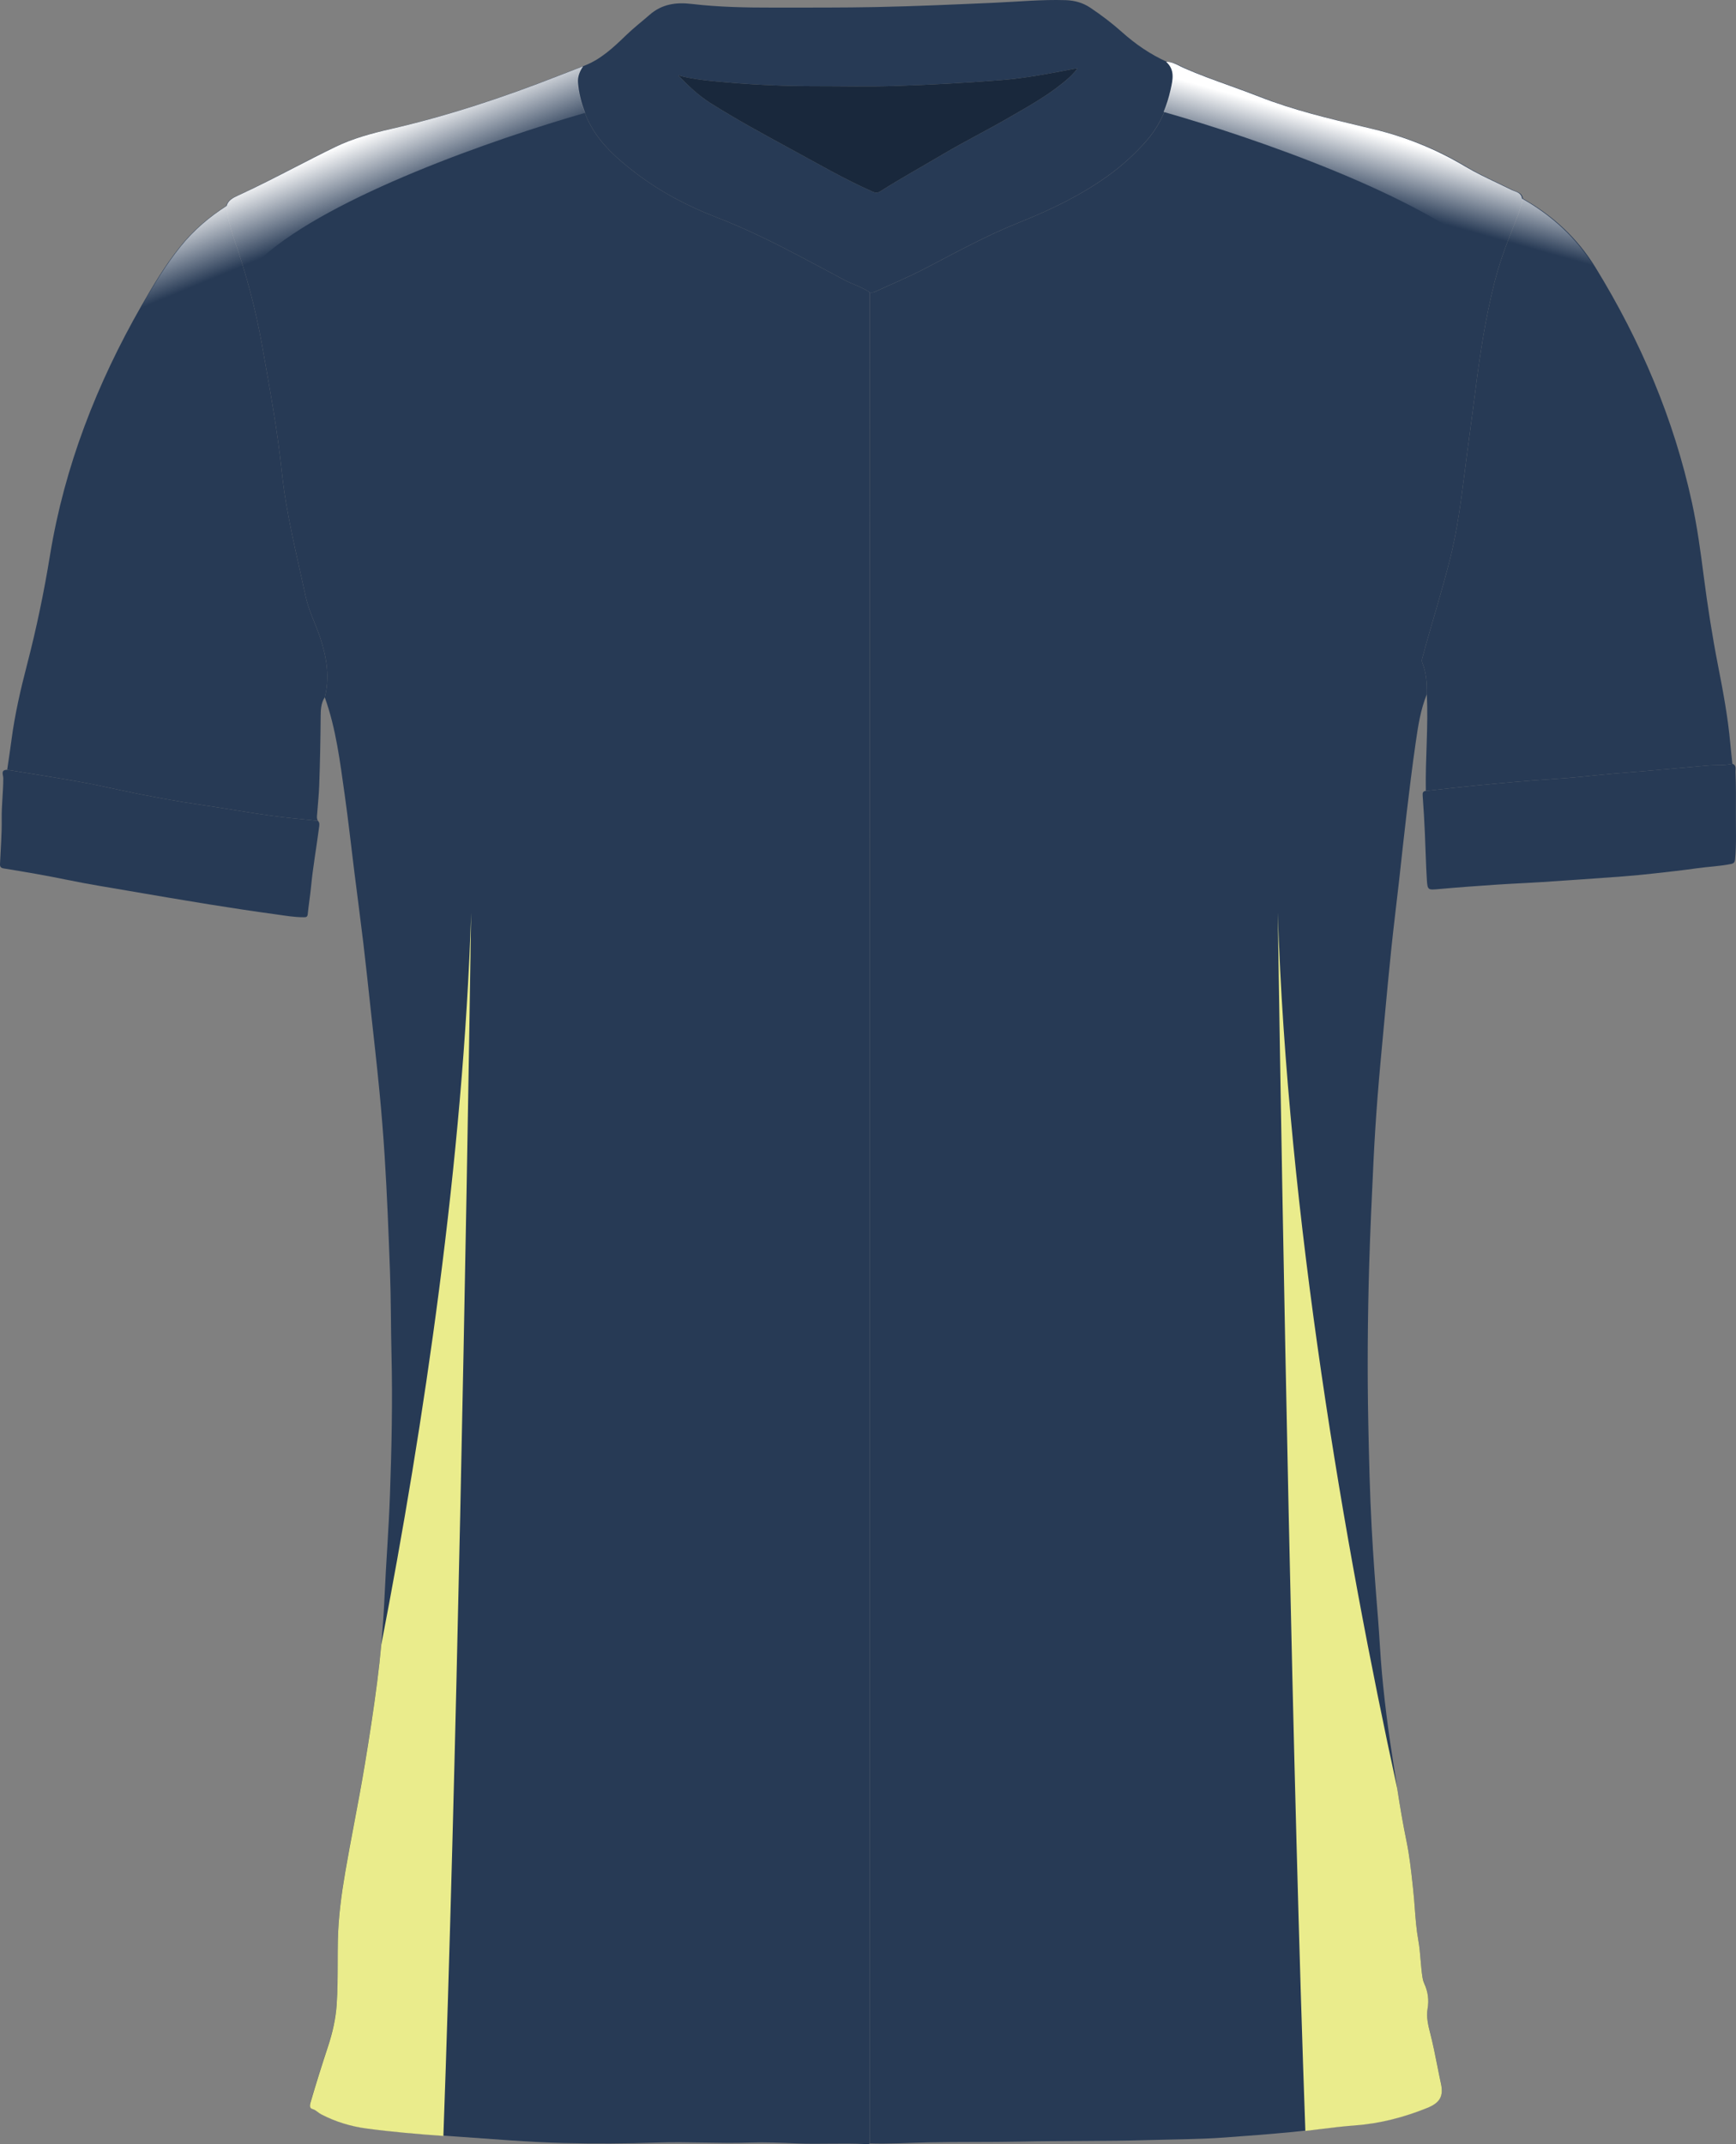
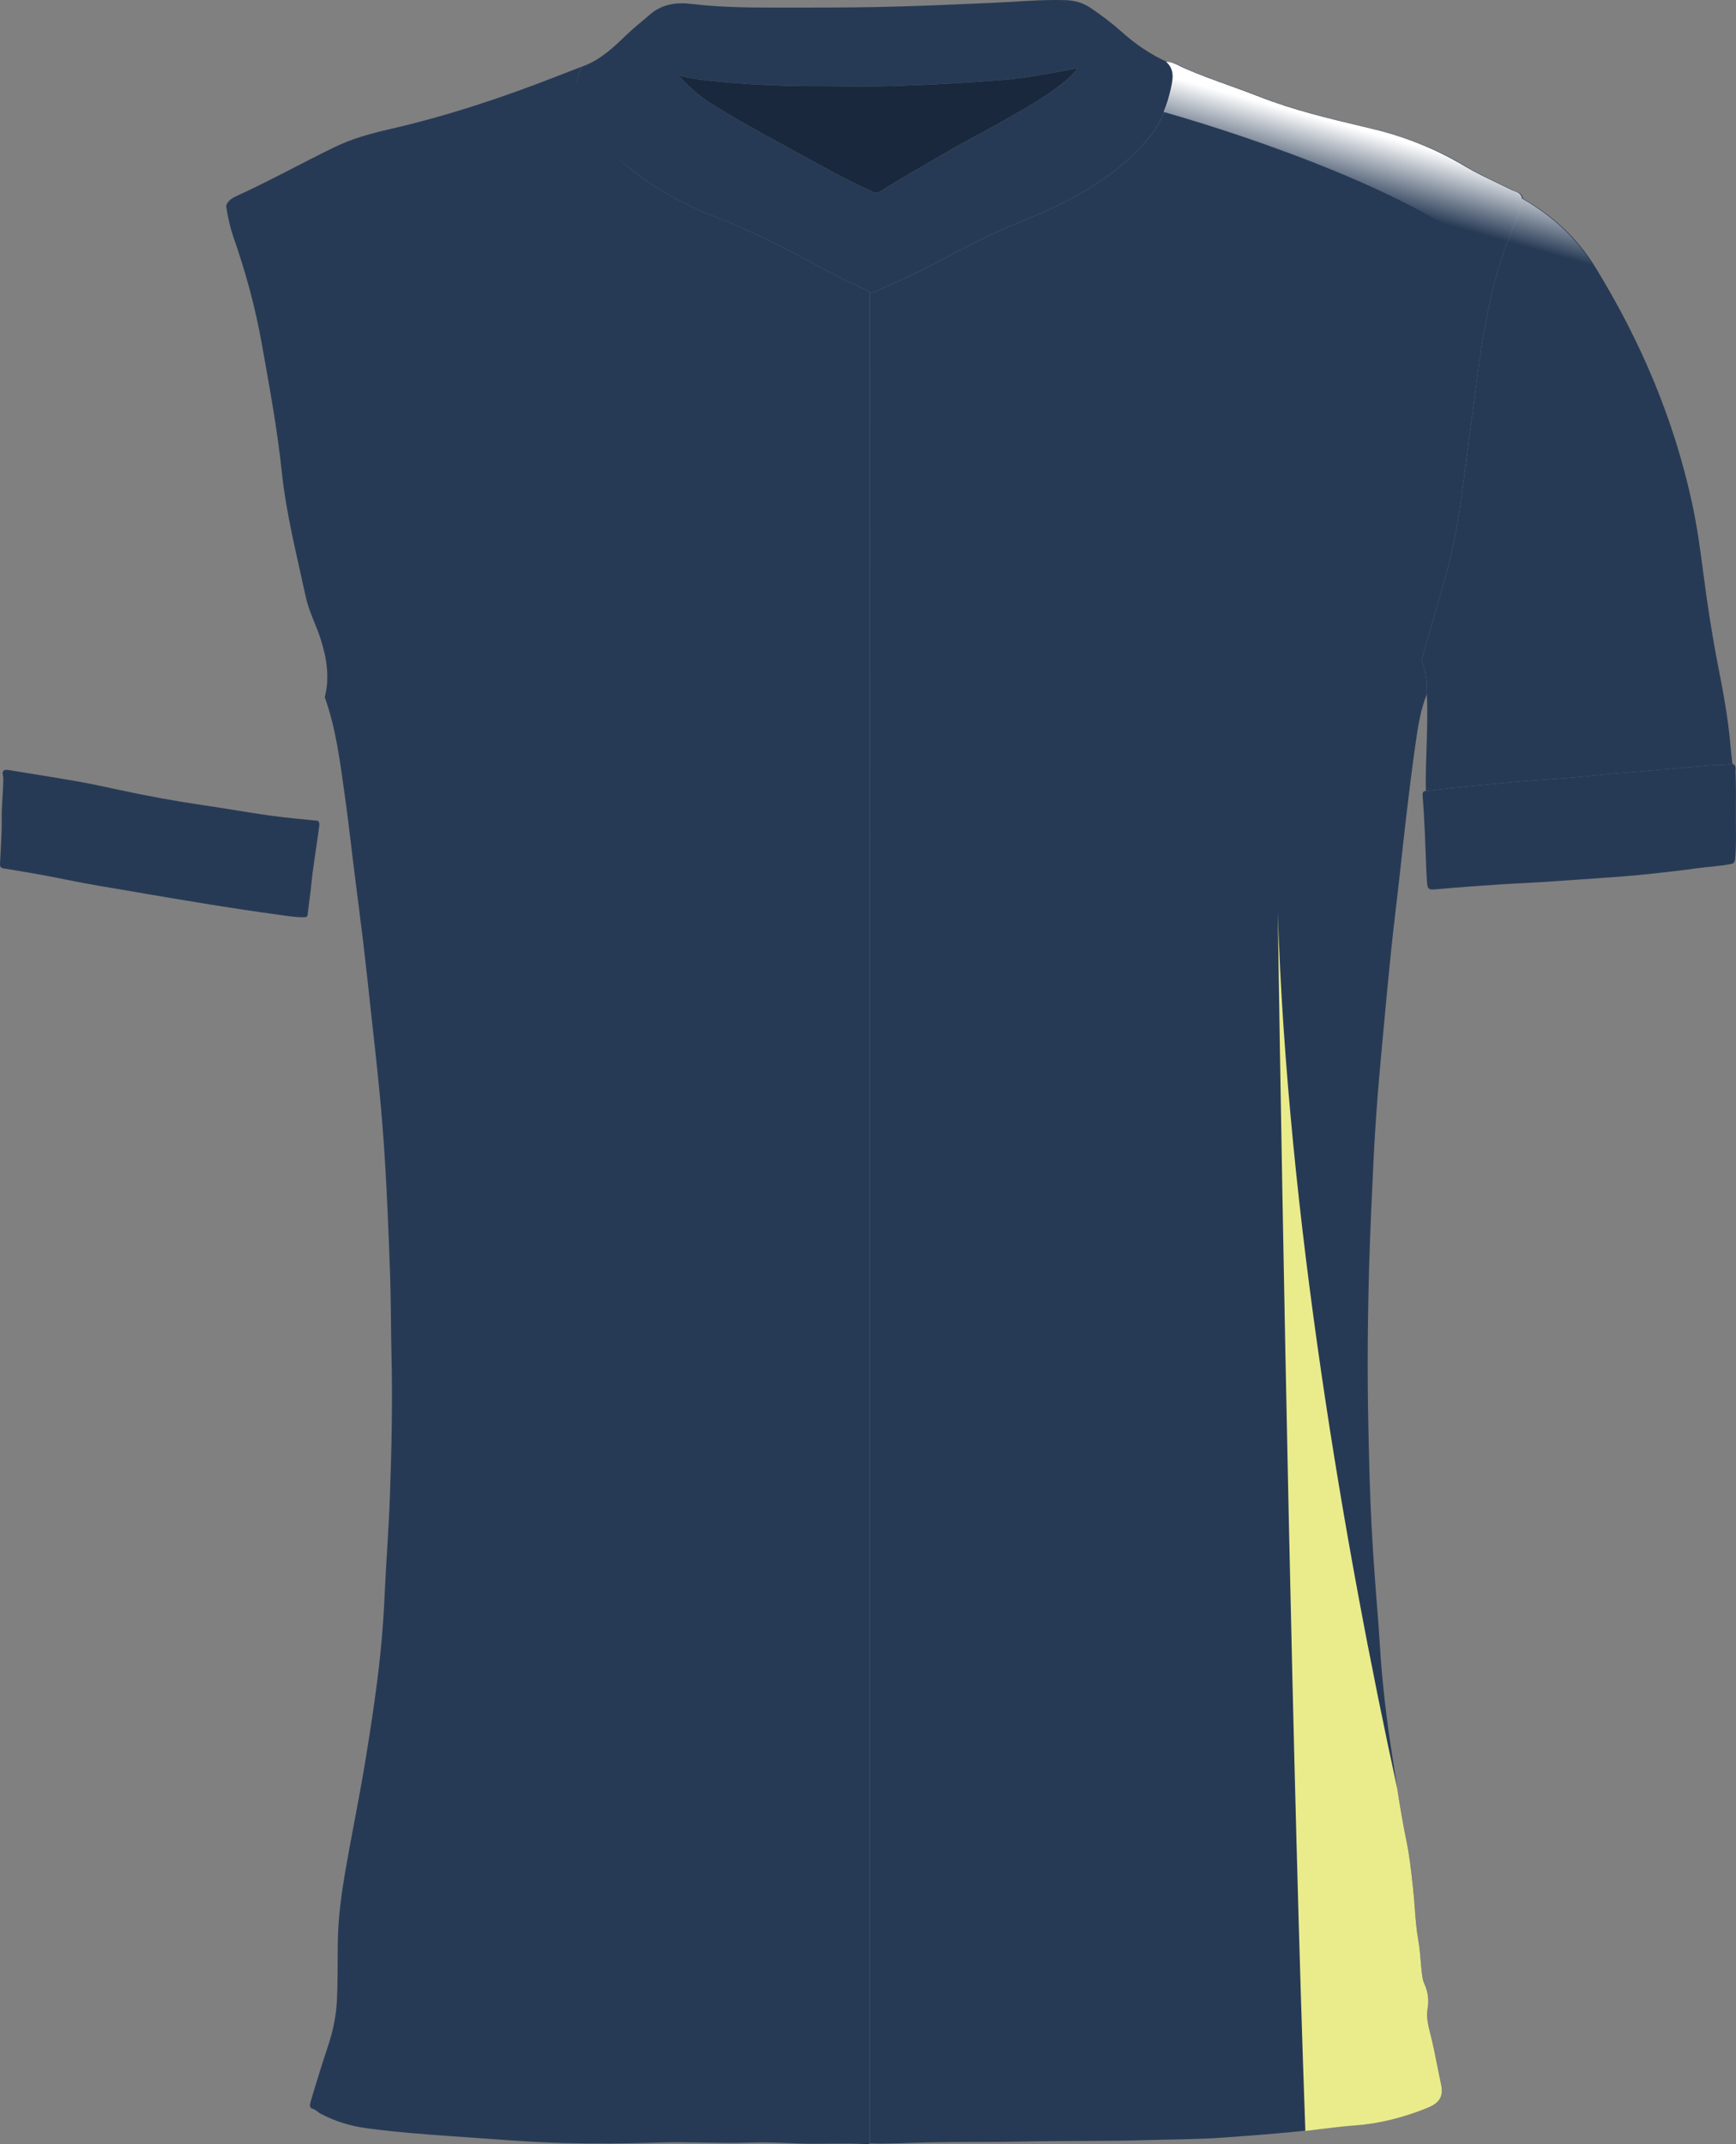
<svg xmlns="http://www.w3.org/2000/svg" width="745" height="920" viewBox="0 0 745 920" fill="none">
  <rect x="0" y="0" width="745" height="920" fill="#808080" stroke="none" />
  <path d="M500.804 26.547C503.687 26.432 506.006 28.128 508.435 29.195C519.018 33.848 530.055 37.279 540.793 41.504C556.662 47.743 573.245 51.459 589.743 55.409C603.763 58.766 616.884 64.132 629.238 71.489C635.567 75.254 642.335 78.137 648.908 81.418C650.629 82.276 653.217 82.506 653.551 85.224C652.544 89.782 650.763 94.067 649.038 98.376C646.05 105.847 643.312 113.413 641.342 121.218C637.542 136.271 635.168 151.577 633.238 166.968C631.712 179.138 629.966 191.282 628.445 203.452C626.964 215.297 625.398 227.132 622.55 238.743C619.014 253.157 614.431 267.281 610.585 281.61C610.341 282.518 609.972 283.351 610.411 284.463C612.106 288.767 612.421 293.31 612.316 297.894C609.573 304.607 608.54 311.739 607.513 318.831C606.042 328.986 604.815 339.175 603.598 349.364C602.476 358.736 601.513 368.127 600.456 377.509C599.349 387.299 598.127 397.079 597.1 406.88C595.977 417.593 594.99 428.316 593.992 439.044C593.005 449.692 591.983 460.34 591.15 470.998C590.436 480.18 589.858 489.372 589.419 498.569C588.711 513.327 588.013 528.085 587.584 542.853C586.92 565.606 586.736 588.363 587.21 611.121C587.514 625.814 587.848 640.512 588.631 655.18C589.329 668.257 590.302 681.324 591.369 694.382C592.007 702.222 592.337 710.102 593.055 717.942C593.763 725.683 594.651 733.418 595.683 741.124C596.815 749.548 598.212 757.937 599.474 766.346C600.661 774.256 601.997 782.141 603.608 789.981C605.004 796.789 605.693 803.697 606.446 810.589C607.239 817.831 607.354 825.178 608.645 832.32C609.623 837.726 609.608 843.177 610.486 848.554C610.615 849.357 610.855 850.165 611.194 850.903C612.8 854.379 613.288 857.91 612.625 861.761C612.022 865.257 612.884 868.863 613.747 872.199C615.598 879.386 616.81 886.688 618.381 893.92C619.577 899.411 617.767 902.179 612.466 904.318C602.501 908.338 592.262 911.027 581.474 911.82C572.557 912.473 563.699 913.904 554.797 914.757C544.982 915.7 535.147 916.448 525.312 917.156C514.38 917.944 503.417 917.929 492.47 918.258C474.306 918.807 456.133 918.513 437.979 918.902C424.787 919.186 411.596 918.962 398.409 919.246C390.045 919.425 381.682 919.934 373.308 919.675C373.288 918.598 373.258 917.515 373.258 916.438C373.258 740.521 373.258 564.603 373.258 388.681C373.258 300.931 373.253 213.177 373.248 125.428C373.996 125.587 374.719 125.552 375.433 125.223C382.649 121.887 390.01 118.834 397.053 115.169C410.279 108.281 423.321 101.074 437.206 95.518C450.527 90.186 463.464 84.037 475.214 75.638C481.393 71.224 486.994 66.137 491.972 60.471C497.463 54.217 500.864 46.701 502.684 38.581C503.612 34.432 504.749 30.038 500.829 26.547H500.804Z" fill="#273A55" />
-   <path d="M373.231 125.422C373.231 213.172 373.241 300.926 373.241 388.675C373.241 564.593 373.241 740.51 373.241 916.433C373.241 917.51 373.276 918.592 373.291 919.669C372.707 920.143 372.014 919.979 371.375 919.944C361.58 919.44 351.775 920.068 341.99 919.679C335.277 919.415 328.564 919.106 321.861 919.325C308.585 919.769 295.314 918.876 282.047 919.32C268.686 919.764 255.33 919.834 241.964 919.515C226.533 919.146 211.177 917.759 195.786 916.722C182.944 915.854 170.122 914.862 157.379 913.166C150.596 912.263 143.963 910.268 137.809 907.051C136.507 906.373 135.564 905.181 134.038 904.772C132.881 904.463 132.871 903.286 133.17 902.248C135.554 894.044 138.128 885.899 140.801 877.78C142.711 871.979 144.068 866.019 144.477 859.905C145.09 850.703 144.786 841.476 144.985 832.259C145.2 822.384 146.516 812.634 148.182 802.923C150.821 787.572 154.007 772.325 156.551 756.954C158.506 745.138 160.341 733.308 161.862 721.438C163.414 709.359 164.481 697.229 165.024 685.05C165.673 670.541 166.83 656.053 167.344 641.539C168.057 621.45 168.506 601.35 168.012 581.241C167.718 569.281 167.807 557.311 167.359 545.361C166.74 528.937 166.122 512.514 165.074 496.105C164.496 487.003 163.763 477.916 162.895 468.839C161.738 456.749 160.341 444.679 159.025 432.605C158.012 423.318 157.04 414.026 155.933 404.75C154.706 394.491 153.334 384.246 152.052 373.997C150.676 363.005 149.484 351.988 147.928 341.02C145.918 326.911 144.247 312.711 139.37 299.18C141.574 290.582 140.183 282.178 137.534 273.994C135.574 267.939 132.522 262.203 131.18 255.964C127.38 238.229 122.832 220.633 120.936 202.519C119.011 184.12 115.62 165.936 112.388 147.736C109.645 132.28 105.55 117.183 100.399 102.375C98.808 97.807 97.74 93.149 97.037 88.381C97.705 85.937 99.905 84.85 101.78 83.992C116.019 77.478 129.704 69.852 143.783 63.029C151.289 59.398 159.329 57.239 167.423 55.379C192.071 49.713 215.985 41.758 239.5 32.531C243.021 31.15 246.552 29.803 250.073 28.441C248.652 30.541 247.665 32.761 247.859 35.399C248.193 39.898 249.38 44.167 250.956 48.376C255.136 59.533 263.594 67.164 272.631 74.087C283.189 82.176 294.959 88.406 307.338 93.179C319.647 97.922 331.397 103.727 343.032 109.842C349.476 113.233 355.895 116.679 362.318 120.111C365.889 122.016 369.874 123.068 373.226 125.417L373.231 125.422Z" fill="#273A55" />
-   <path d="M97.04 88.386C97.749 93.149 98.816 97.812 100.402 102.381C105.554 117.193 109.648 132.285 112.391 147.741C115.623 165.946 119.015 184.125 120.94 202.524C122.835 220.638 127.378 238.234 131.184 255.969C132.52 262.208 135.573 267.944 137.538 273.999C140.186 282.183 141.577 290.587 139.373 299.185C137.652 301.799 137.627 304.871 137.607 307.739C137.528 317.534 137.343 327.33 136.984 337.12C136.839 341.09 136.415 345.05 136.121 349.015C136.041 350.082 135.827 351.165 136.42 352.172C133.039 351.833 129.658 351.479 126.276 351.16C113.394 349.943 100.701 347.439 87.909 345.589C75.62 343.808 63.401 341.574 51.257 338.945C45.182 337.634 39.102 336.317 32.988 335.24C23.038 333.489 13.054 331.938 3.084 330.302C3.697 326.063 4.361 321.834 4.914 317.589C6.346 306.622 8.824 295.864 11.602 285.191C15.627 269.715 18.879 254.089 21.447 238.314C27.677 200.1 41.536 164.684 60.683 131.203C65.735 122.37 70.962 113.657 77.37 105.712C82.941 98.809 89.579 93.134 97.04 88.386Z" fill="#273A55" />
+   <path d="M373.231 125.422C373.231 213.172 373.241 300.926 373.241 388.675C373.241 564.593 373.241 740.51 373.241 916.433C373.241 917.51 373.276 918.592 373.291 919.669C372.707 920.143 372.014 919.979 371.375 919.944C361.58 919.44 351.775 920.068 341.99 919.679C335.277 919.415 328.564 919.106 321.861 919.325C308.585 919.769 295.314 918.876 282.047 919.32C268.686 919.764 255.33 919.834 241.964 919.515C226.533 919.146 211.177 917.759 195.786 916.722C182.944 915.854 170.122 914.862 157.379 913.166C150.596 912.263 143.963 910.268 137.809 907.051C136.507 906.373 135.564 905.181 134.038 904.772C132.881 904.463 132.871 903.286 133.17 902.248C135.554 894.044 138.128 885.899 140.801 877.78C142.711 871.979 144.068 866.019 144.477 859.905C145.09 850.703 144.786 841.476 144.985 832.259C145.2 822.384 146.516 812.634 148.182 802.923C150.821 787.572 154.007 772.325 156.551 756.954C158.506 745.138 160.341 733.308 161.862 721.438C163.414 709.359 164.481 697.229 165.024 685.05C165.673 670.541 166.83 656.053 167.344 641.539C168.057 621.45 168.506 601.35 168.012 581.241C167.718 569.281 167.807 557.311 167.359 545.361C166.74 528.937 166.122 512.514 165.074 496.105C164.496 487.003 163.763 477.916 162.895 468.839C161.738 456.749 160.341 444.679 159.025 432.605C158.012 423.318 157.04 414.026 155.933 404.75C154.706 394.491 153.334 384.246 152.052 373.997C150.676 363.005 149.484 351.988 147.928 341.02C145.918 326.911 144.247 312.711 139.37 299.18C141.574 290.582 140.183 282.178 137.534 273.994C135.574 267.939 132.522 262.203 131.18 255.964C127.38 238.229 122.832 220.633 120.936 202.519C119.011 184.12 115.62 165.936 112.388 147.736C109.645 132.28 105.55 117.183 100.399 102.375C98.808 97.807 97.74 93.149 97.037 88.381C97.705 85.937 99.905 84.85 101.78 83.992C116.019 77.478 129.704 69.852 143.783 63.029C151.289 59.398 159.329 57.239 167.423 55.379C192.071 49.713 215.985 41.758 239.5 32.531C243.021 31.15 246.552 29.803 250.073 28.441C248.652 30.541 247.665 32.761 247.859 35.399C255.136 59.533 263.594 67.164 272.631 74.087C283.189 82.176 294.959 88.406 307.338 93.179C319.647 97.922 331.397 103.727 343.032 109.842C349.476 113.233 355.895 116.679 362.318 120.111C365.889 122.016 369.874 123.068 373.226 125.417L373.231 125.422Z" fill="#273A55" />
  <path d="M612.318 297.889C612.423 293.305 612.104 288.762 610.413 284.458C609.974 283.345 610.343 282.512 610.588 281.605C614.433 267.276 619.021 253.151 622.552 238.738C625.4 227.127 626.961 215.297 628.447 203.446C629.968 191.277 631.719 179.132 633.24 166.963C635.17 151.572 637.544 136.265 641.345 121.213C643.315 113.408 646.053 105.842 649.04 98.371C650.766 94.056 652.546 89.772 653.554 85.219C666.426 92.481 676.994 102.196 684.749 114.834C704.02 146.22 718.299 179.656 726.124 215.745C728.349 226 729.755 236.378 731.092 246.777C732.767 259.79 734.777 272.747 737.301 285.63C739.455 296.642 741.525 307.674 742.538 318.876C742.807 321.839 743.146 324.796 743.45 327.759C739.849 328.517 736.179 328.158 732.548 328.487C724.06 329.26 715.571 330.013 707.083 330.746C702.22 331.165 697.352 331.494 692.495 331.928C684.001 332.686 675.528 333.699 667.024 334.227C655.868 334.921 644.741 335.948 633.619 337.025C626.373 337.729 619.136 338.576 611.894 339.359C611.64 325.534 613.007 311.719 612.323 297.889H612.318Z" fill="#273A55" />
  <path d="M373.229 125.423C369.877 123.074 365.893 122.021 362.322 120.116C355.898 116.685 349.484 113.238 343.036 109.847C331.4 103.727 319.65 97.922 307.341 93.184C294.963 88.416 283.193 82.181 272.634 74.092C263.602 67.169 255.139 59.533 250.959 48.381C249.383 44.172 248.191 39.903 247.862 35.404C247.668 32.766 248.655 30.551 250.077 28.447C257.613 25.748 263.238 20.382 268.834 14.975C272.001 11.918 275.492 9.235 278.794 6.342C284.08 1.719 290.17 0.906 296.703 1.679C308.508 3.07 320.363 3.28 332.223 3.26C346.916 3.24 361.618 3.32 376.306 3.021C392.979 2.676 409.641 1.928 426.299 1.2C436.658 0.746 446.997 -0.271 457.385 0.068C461.196 0.193 464.697 1.17 467.899 3.31C472.661 6.497 477.215 9.943 481.489 13.764C487.309 18.965 493.668 23.339 500.805 26.546C504.73 30.043 503.588 34.437 502.66 38.581C500.84 46.701 497.439 54.217 491.947 60.471C486.975 66.137 481.369 71.224 475.19 75.638C463.44 84.037 450.503 90.186 437.182 95.518C423.292 101.074 410.25 108.281 397.029 115.168C389.986 118.834 382.62 121.892 375.408 125.223C374.7 125.552 373.977 125.587 373.224 125.428L373.229 125.423ZM291.112 32.372C295.362 36.796 299.766 41 304.997 44.297C316.009 51.229 327.425 57.464 338.856 63.663C350.646 70.057 362.247 76.815 374.531 82.266C375.693 82.78 376.58 82.875 377.733 82.141C386.48 76.585 395.557 71.578 404.47 66.296C413.956 60.675 423.835 55.783 433.366 50.242C440.822 45.908 448.373 41.743 455.156 36.372C457.694 34.362 460.223 32.317 462.378 29.384C461.58 29.474 461.166 29.489 460.767 29.569C450.443 31.554 440.149 33.549 429.616 34.377C414.325 35.579 399.018 36.426 383.697 36.9C372.501 37.244 361.284 36.965 350.078 36.975C337.555 36.985 325.046 36.471 312.568 35.399C305.411 34.786 298.229 34.227 291.122 32.372H291.112Z" fill="#273A55" />
  <path d="M611.887 339.36C619.129 338.577 626.36 337.729 633.612 337.025C644.734 335.948 655.861 334.926 667.017 334.228C675.521 333.699 683.999 332.686 692.488 331.928C697.345 331.494 702.218 331.165 707.075 330.746C715.564 330.013 724.057 329.26 732.541 328.487C736.172 328.158 739.842 328.512 743.443 327.759C745.343 328.302 744.735 330.148 744.78 331.185C745.024 337.125 744.984 343.075 744.949 349.02C744.909 355.579 745.229 362.142 744.61 368.691C744.485 370.008 744.072 370.466 742.76 370.731C737.967 371.693 733.084 371.863 728.262 372.546C722.297 373.394 716.307 374.057 710.317 374.721C705.634 375.239 700.941 375.713 696.243 376.062C684.847 376.91 673.446 377.703 662.04 378.451C655.427 378.885 648.798 379.135 642.18 379.583C633.921 380.142 625.662 380.731 617.418 381.484C612.93 381.893 612.615 381.952 612.341 377.638C611.917 370.93 611.792 364.202 611.478 357.484C611.229 352.128 610.945 346.766 610.536 341.419C610.441 340.183 610.61 339.509 611.882 339.35L611.887 339.36Z" fill="#273A55" />
  <path d="M3.08 330.302C13.049 331.938 23.034 333.494 32.984 335.239C39.103 336.317 45.183 337.628 51.252 338.945C63.396 341.573 75.615 343.808 87.904 345.588C100.692 347.439 113.389 349.937 126.272 351.159C129.653 351.479 133.035 351.833 136.416 352.172C137.344 353.065 137.029 354.217 136.895 355.229C135.803 363.643 134.296 371.997 133.488 380.451C133.109 384.396 132.451 388.311 132.062 392.256C131.922 393.657 131.129 393.548 130.197 393.553C126.212 393.573 122.292 392.854 118.372 392.321C108.816 391.014 99.28 389.573 89.754 388.042C78.368 386.211 67.002 384.266 55.636 382.311C46.709 380.78 37.757 379.358 28.889 377.528C19.857 375.663 10.775 374.107 1.673 372.635C0.401 372.431 -0.052 371.952 0.002 370.735C0.287 364.271 0.825 357.808 0.731 351.349C0.641 345.474 1.424 339.663 1.409 333.803C1.409 332.581 0.112 330.287 3.08 330.302Z" fill="#273A55" />
  <path d="M291.114 32.371C298.22 34.227 305.402 34.78 312.559 35.399C325.037 36.471 337.541 36.985 350.069 36.975C361.275 36.965 372.492 37.244 383.688 36.9C399.009 36.426 414.316 35.578 429.607 34.376C440.14 33.548 450.434 31.553 460.758 29.568C461.157 29.494 461.571 29.474 462.369 29.384C460.219 32.316 457.685 34.361 455.147 36.371C448.364 41.748 440.818 45.907 433.357 50.241C423.826 55.782 413.952 60.675 404.461 66.296C395.548 71.578 386.476 76.585 377.724 82.141C376.571 82.874 375.689 82.779 374.522 82.266C362.238 76.82 350.637 70.056 338.847 63.663C327.416 57.463 316.005 51.234 304.988 44.296C299.757 41 295.353 36.795 291.104 32.371H291.114Z" fill="#19283C" />
-   <path d="M190.277 916.473C179.281 915.689 168.306 914.752 157.389 913.299C150.606 912.397 143.973 910.402 137.819 907.185C137.31 906.92 136.856 906.576 136.401 906.232C135.692 905.695 134.978 905.155 134.049 904.906C132.891 904.596 132.882 903.419 133.181 902.382C135.565 894.178 138.138 886.033 140.811 877.913C142.722 872.113 144.078 866.153 144.487 860.038C144.883 854.098 144.897 848.146 144.91 842.194C144.918 838.927 144.925 835.659 144.996 832.393C145.21 822.518 146.527 812.767 148.193 803.057C149.407 795.993 150.737 788.952 152.067 781.911C153.627 773.648 155.188 765.386 156.561 757.087C158.516 745.272 160.352 733.442 161.873 721.572C162.551 716.291 163.137 711.001 163.626 705.702C181.93 611.24 198.79 497.249 202.194 391.596C200.145 530.007 195.671 768.204 190.277 916.473Z" fill="#EAEC8C" />
  <path d="M599.627 767.42C600.779 775.014 602.073 782.585 603.62 790.115C604.898 796.346 605.583 802.661 606.267 808.972C606.331 809.556 606.394 810.139 606.458 810.723C606.747 813.368 606.947 816.027 607.146 818.685C607.492 823.304 607.837 827.92 608.657 832.453C609.171 835.295 609.411 838.149 609.65 840.999C609.866 843.57 610.081 846.137 610.497 848.687C610.627 849.49 610.867 850.298 611.206 851.036C612.812 854.513 613.3 858.044 612.637 861.894C612.034 865.39 612.896 868.996 613.759 872.333C614.942 876.928 615.864 881.57 616.786 886.21C617.306 888.828 617.826 891.445 618.392 894.053C619.589 899.544 617.779 902.312 612.477 904.452C602.513 908.472 592.274 911.16 581.486 911.953C576.372 912.328 571.277 912.958 566.183 913.589C564.185 913.836 562.188 914.083 560.19 914.315C554.831 765.902 550.391 529.338 548.352 391.596C552.539 521.539 577.079 664.097 599.627 767.42Z" fill="#EAEC8C" />
-   <path d="M251.154 48.417C251.149 48.403 251.144 48.39 251.139 48.376C249.563 44.167 248.376 39.898 248.042 35.399C247.847 32.76 248.835 30.541 250.256 28.441C249.115 28.882 247.974 29.322 246.832 29.761C244.449 30.679 242.063 31.597 239.682 32.531C216.167 41.758 192.253 49.713 167.605 55.379C159.512 57.239 151.472 59.399 143.966 63.03C138.076 65.884 132.255 68.879 126.433 71.874L126.432 71.875L126.404 71.889C118.32 76.048 110.235 80.207 101.962 83.991C100.087 84.85 97.888 85.937 97.22 88.38C89.763 93.134 83.125 98.81 77.554 105.712C71.145 113.657 65.919 122.37 60.866 131.203C48.789 152.323 38.815 174.212 31.533 197.088C62.958 158.747 93.205 127.85 112.829 110.236C142.009 84.045 211.96 59.674 251.154 48.417Z" fill="url(#paint0_linear_5110_1462)" />
  <path d="M721.466 198.441C689.646 159.474 658.918 128.057 639.064 110.237C609.533 83.73 538.244 59.088 499.338 48.016C500.609 44.997 501.594 41.838 502.324 38.581L502.41 38.196C503.317 34.161 504.267 29.93 500.469 26.547H500.443C502.616 26.46 504.467 27.402 506.288 28.328L506.293 28.331C506.886 28.632 507.477 28.933 508.074 29.195C514.486 32.015 521.066 34.386 527.646 36.756C531.924 38.298 536.201 39.84 540.432 41.504C554.933 47.205 570.029 50.8 585.113 54.39L589.383 55.409C603.402 58.766 616.523 64.132 628.877 71.489C633.233 74.08 637.797 76.253 642.362 78.427L642.391 78.441C644.449 79.421 646.508 80.401 648.548 81.419C648.931 81.61 649.357 81.769 649.791 81.932C651.309 82.502 652.931 83.111 653.191 85.224C666.064 92.481 676.632 102.196 684.388 114.834C700.542 141.144 713.189 168.895 721.466 198.441Z" fill="url(#paint1_linear_5110_1462)" />
  <defs>
    <linearGradient id="paint0_linear_5110_1462" x1="141.127" y1="64.236" x2="154.74" y2="97.168" gradientUnits="userSpaceOnUse">
      <stop stop-color="white" />
      <stop offset="0.9" stop-color="white" stop-opacity="0" />
    </linearGradient>
    <linearGradient id="paint1_linear_5110_1462" x1="610.183" y1="63.026" x2="601.409" y2="94.496" gradientUnits="userSpaceOnUse">
      <stop stop-color="white" />
      <stop offset="0.9" stop-color="white" stop-opacity="0" />
    </linearGradient>
  </defs>
</svg>